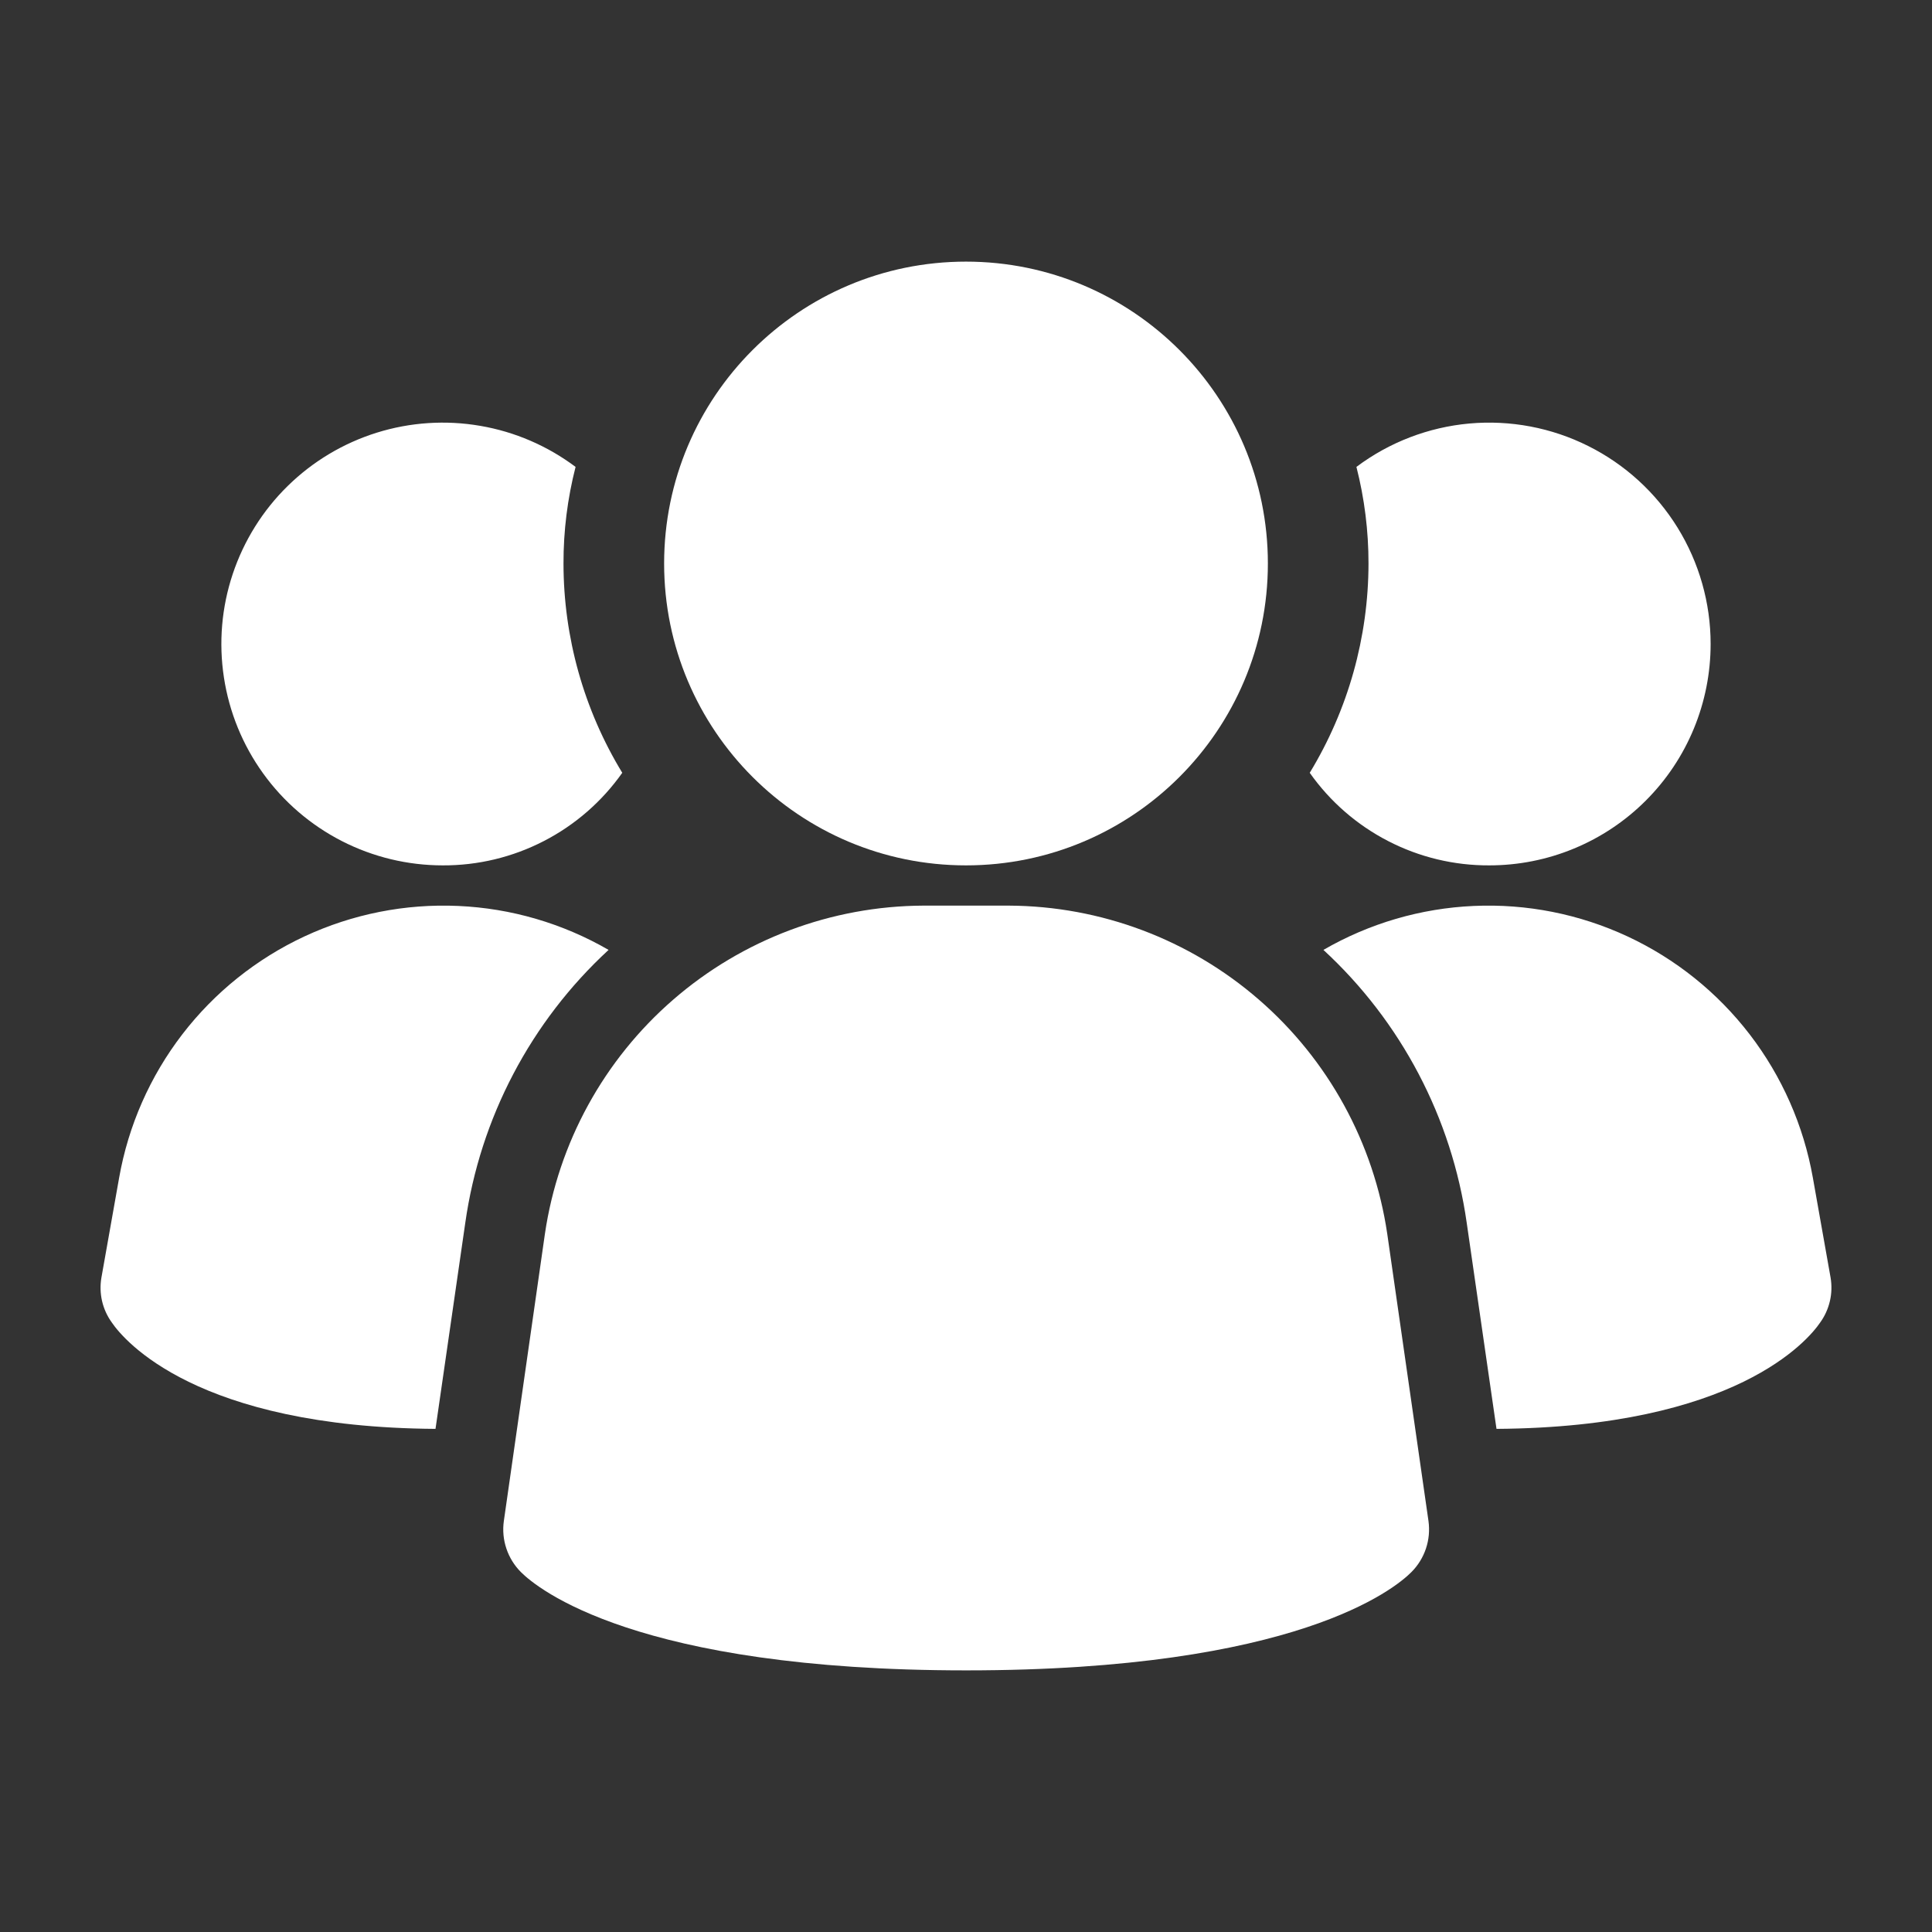
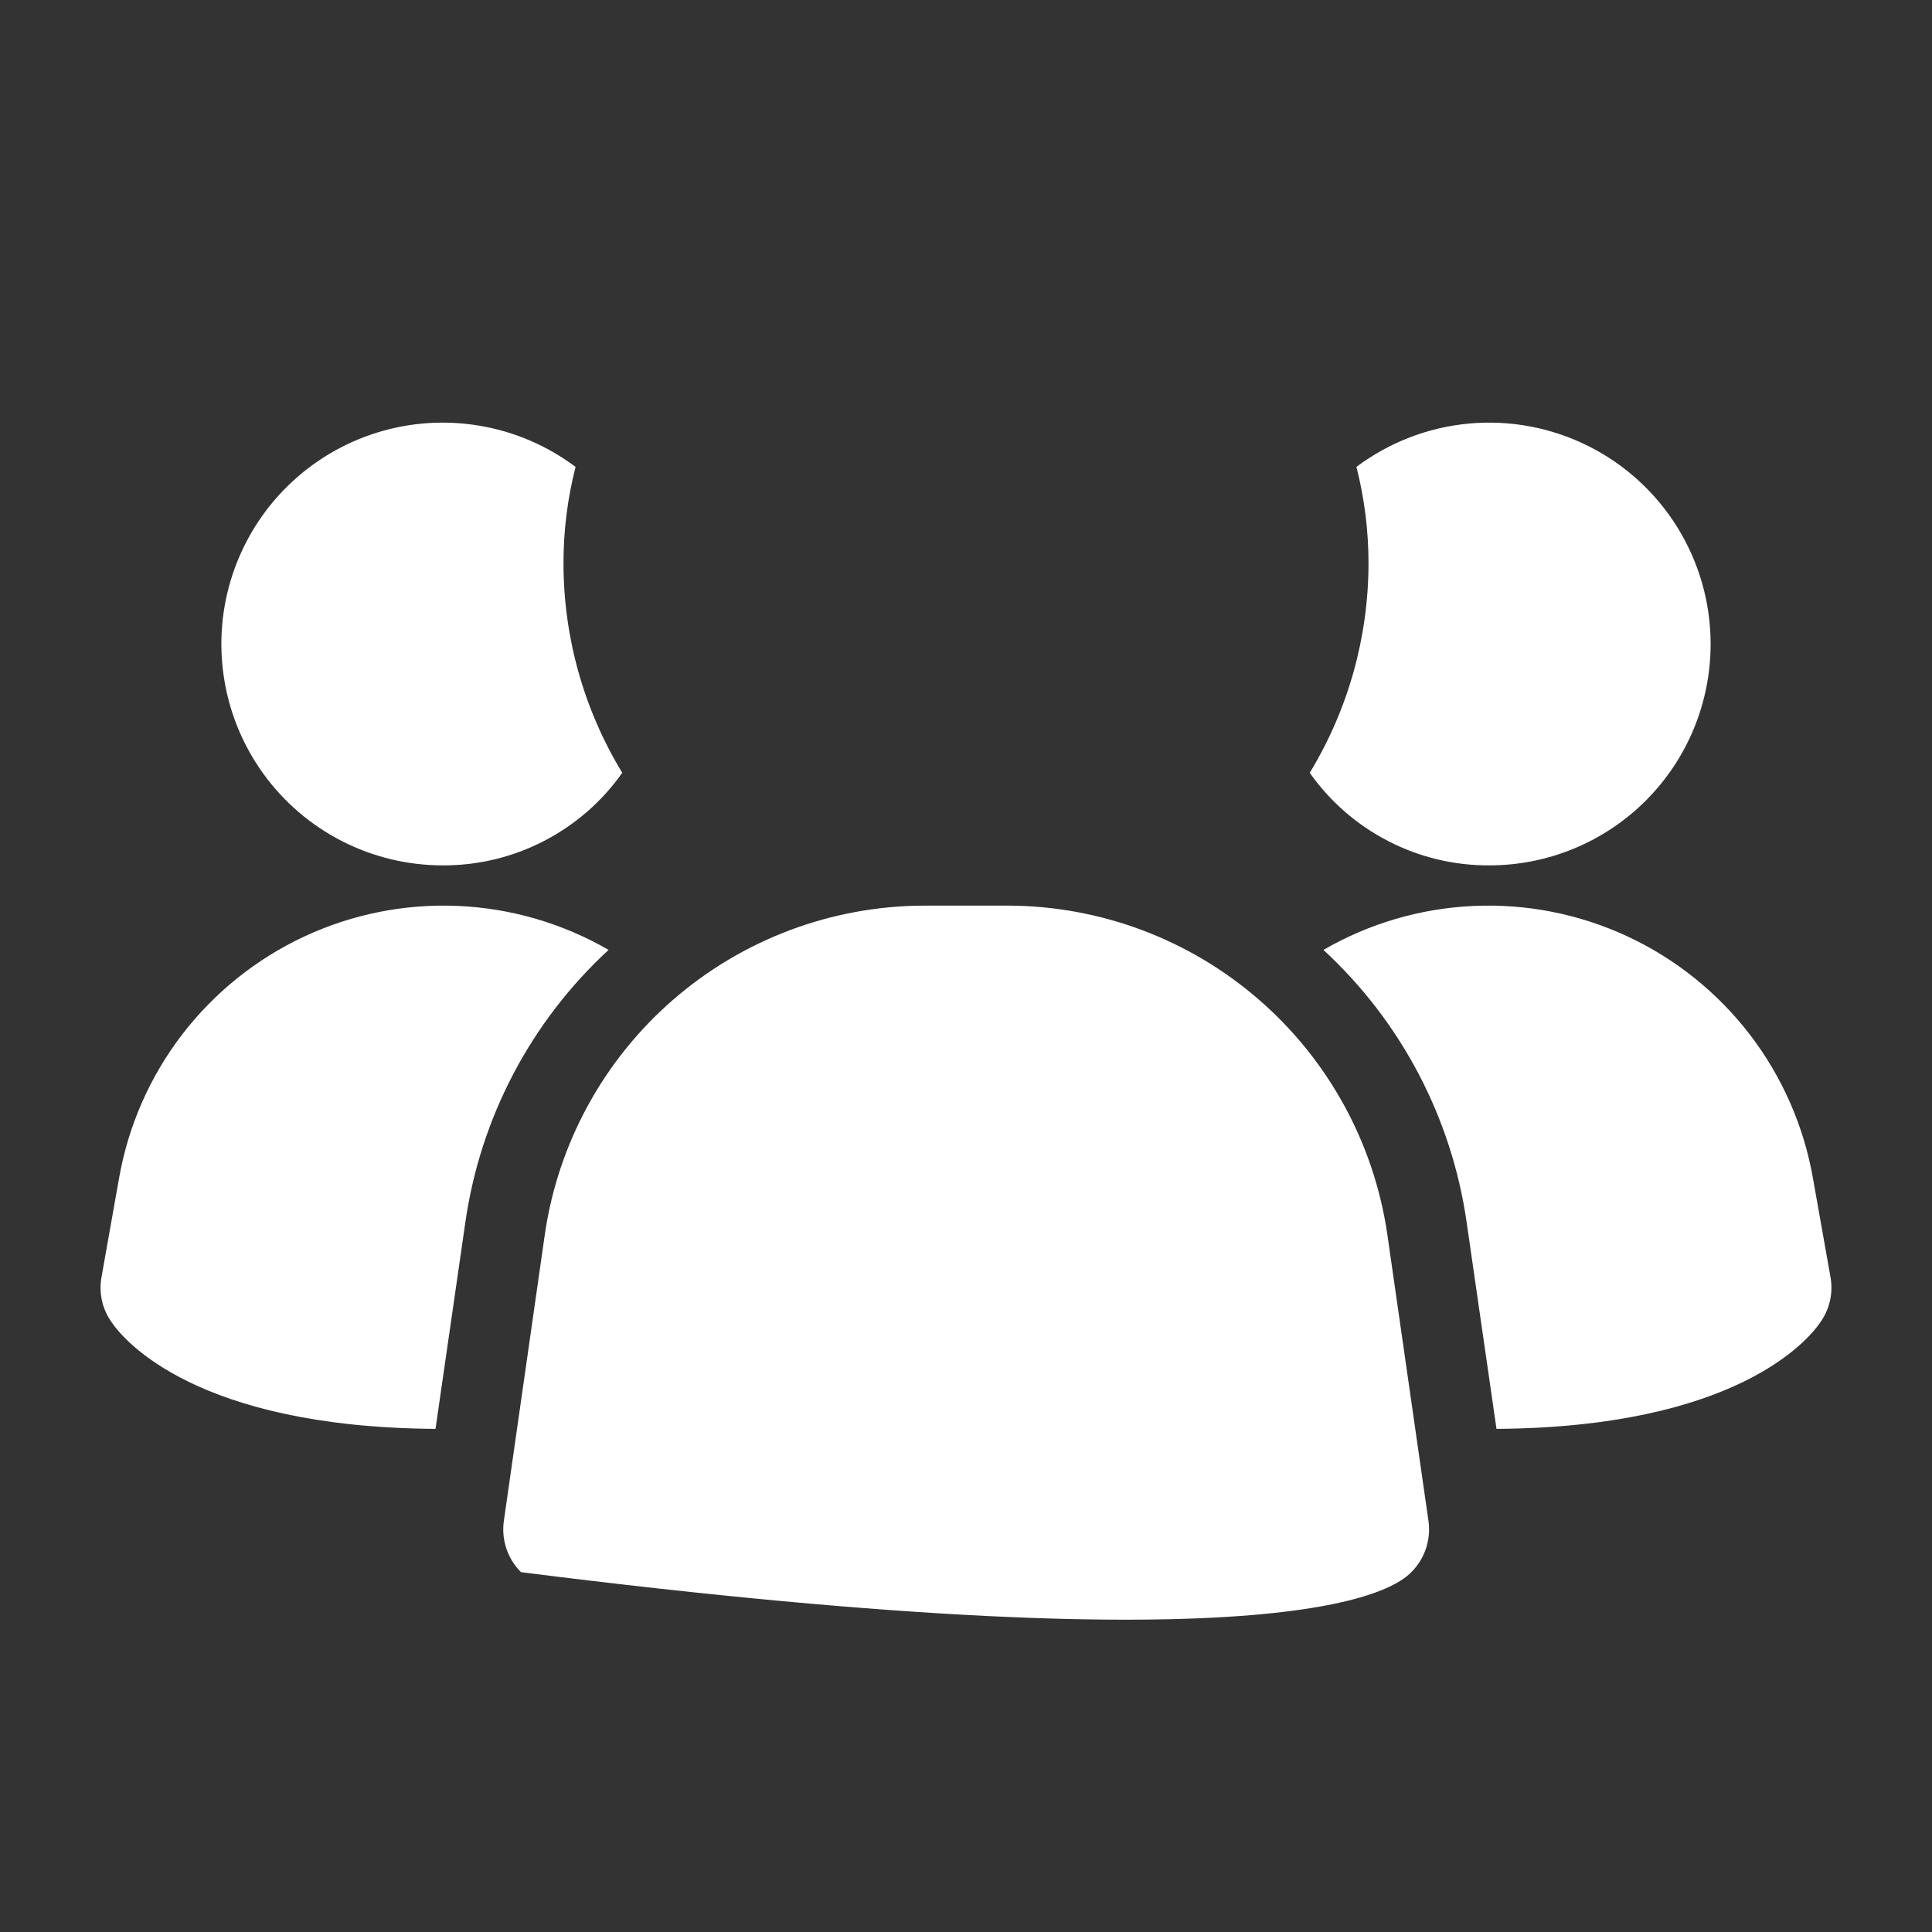
<svg xmlns="http://www.w3.org/2000/svg" width="48" height="48" viewBox="0 0 48 48" fill="none">
  <rect x="0" y="0" width="48" height="48" fill="#333333" stroke="none" />
-   <path d="M34.466 30.656C34.133 28.397 33.002 26.332 31.277 24.836C29.553 23.339 27.349 22.511 25.066 22.5H22.938C20.654 22.511 18.451 23.339 16.726 24.836C15.001 26.332 13.87 28.397 13.538 30.656L12.518 37.788C12.485 38.019 12.507 38.254 12.581 38.474C12.655 38.695 12.779 38.896 12.944 39.06C13.344 39.46 15.798 41.5 24.004 41.5C32.21 41.5 34.658 39.468 35.064 39.06C35.229 38.896 35.353 38.695 35.427 38.474C35.501 38.254 35.522 38.019 35.49 37.788L34.466 30.656ZM15.12 23.6C13.187 25.382 11.929 27.777 11.56 30.38L10.82 35.5C4.88 35.46 3.08 33.3 2.78 32.86C2.664 32.7 2.581 32.519 2.536 32.326C2.492 32.134 2.486 31.935 2.52 31.74L2.96 29.26C3.189 27.964 3.727 26.742 4.529 25.698C5.331 24.655 6.373 23.82 7.566 23.264C8.759 22.709 10.069 22.449 11.384 22.508C12.699 22.566 13.98 22.941 15.12 23.6ZM45.48 31.74C45.513 31.935 45.508 32.134 45.463 32.326C45.418 32.519 45.336 32.7 45.22 32.86C44.92 33.3 43.12 35.46 37.18 35.5L36.44 30.38C36.07 27.777 34.813 25.382 32.88 23.6C34.019 22.941 35.3 22.566 36.615 22.508C37.93 22.449 39.24 22.709 40.433 23.264C41.627 23.82 42.668 24.655 43.47 25.698C44.272 26.742 44.81 27.964 45.04 29.26L45.48 31.74ZM15.46 19.2C14.956 19.914 14.288 20.496 13.511 20.896C12.735 21.297 11.873 21.504 11 21.5C10.128 21.5 9.269 21.293 8.493 20.896C7.718 20.499 7.047 19.923 6.538 19.216C6.028 18.509 5.694 17.691 5.563 16.829C5.431 15.968 5.506 15.088 5.782 14.261C6.058 13.434 6.526 12.684 7.148 12.074C7.77 11.464 8.528 11.01 9.36 10.75C10.192 10.49 11.073 10.432 11.932 10.58C12.791 10.727 13.602 11.077 14.3 11.6C14.099 12.384 13.998 13.191 14 14C14.001 15.834 14.506 17.633 15.46 19.2ZM42.5 16C42.5 16.722 42.358 17.438 42.082 18.105C41.806 18.773 41.401 19.379 40.89 19.89C40.379 20.401 39.773 20.806 39.105 21.082C38.438 21.359 37.722 21.5 37 21.5C36.126 21.504 35.264 21.297 34.488 20.896C33.712 20.496 33.043 19.914 32.54 19.2C33.493 17.633 33.998 15.834 34 14C34.001 13.191 33.9 12.384 33.7 11.6C34.517 10.987 35.489 10.614 36.506 10.522C37.523 10.431 38.546 10.624 39.459 11.081C40.373 11.537 41.141 12.24 41.678 13.108C42.215 13.977 42.5 14.979 42.5 16Z" fill="white" />
-   <path d="M24 21.5C28.142 21.5 31.5 18.142 31.5 14C31.5 9.858 28.142 6.5 24 6.5C19.858 6.5 16.5 9.858 16.5 14C16.5 18.142 19.858 21.5 24 21.5Z" fill="white" />
+   <path d="M34.466 30.656C34.133 28.397 33.002 26.332 31.277 24.836C29.553 23.339 27.349 22.511 25.066 22.5H22.938C20.654 22.511 18.451 23.339 16.726 24.836C15.001 26.332 13.87 28.397 13.538 30.656L12.518 37.788C12.485 38.019 12.507 38.254 12.581 38.474C12.655 38.695 12.779 38.896 12.944 39.06C32.21 41.5 34.658 39.468 35.064 39.06C35.229 38.896 35.353 38.695 35.427 38.474C35.501 38.254 35.522 38.019 35.49 37.788L34.466 30.656ZM15.12 23.6C13.187 25.382 11.929 27.777 11.56 30.38L10.82 35.5C4.88 35.46 3.08 33.3 2.78 32.86C2.664 32.7 2.581 32.519 2.536 32.326C2.492 32.134 2.486 31.935 2.52 31.74L2.96 29.26C3.189 27.964 3.727 26.742 4.529 25.698C5.331 24.655 6.373 23.82 7.566 23.264C8.759 22.709 10.069 22.449 11.384 22.508C12.699 22.566 13.98 22.941 15.12 23.6ZM45.48 31.74C45.513 31.935 45.508 32.134 45.463 32.326C45.418 32.519 45.336 32.7 45.22 32.86C44.92 33.3 43.12 35.46 37.18 35.5L36.44 30.38C36.07 27.777 34.813 25.382 32.88 23.6C34.019 22.941 35.3 22.566 36.615 22.508C37.93 22.449 39.24 22.709 40.433 23.264C41.627 23.82 42.668 24.655 43.47 25.698C44.272 26.742 44.81 27.964 45.04 29.26L45.48 31.74ZM15.46 19.2C14.956 19.914 14.288 20.496 13.511 20.896C12.735 21.297 11.873 21.504 11 21.5C10.128 21.5 9.269 21.293 8.493 20.896C7.718 20.499 7.047 19.923 6.538 19.216C6.028 18.509 5.694 17.691 5.563 16.829C5.431 15.968 5.506 15.088 5.782 14.261C6.058 13.434 6.526 12.684 7.148 12.074C7.77 11.464 8.528 11.01 9.36 10.75C10.192 10.49 11.073 10.432 11.932 10.58C12.791 10.727 13.602 11.077 14.3 11.6C14.099 12.384 13.998 13.191 14 14C14.001 15.834 14.506 17.633 15.46 19.2ZM42.5 16C42.5 16.722 42.358 17.438 42.082 18.105C41.806 18.773 41.401 19.379 40.89 19.89C40.379 20.401 39.773 20.806 39.105 21.082C38.438 21.359 37.722 21.5 37 21.5C36.126 21.504 35.264 21.297 34.488 20.896C33.712 20.496 33.043 19.914 32.54 19.2C33.493 17.633 33.998 15.834 34 14C34.001 13.191 33.9 12.384 33.7 11.6C34.517 10.987 35.489 10.614 36.506 10.522C37.523 10.431 38.546 10.624 39.459 11.081C40.373 11.537 41.141 12.24 41.678 13.108C42.215 13.977 42.5 14.979 42.5 16Z" fill="white" />
</svg>